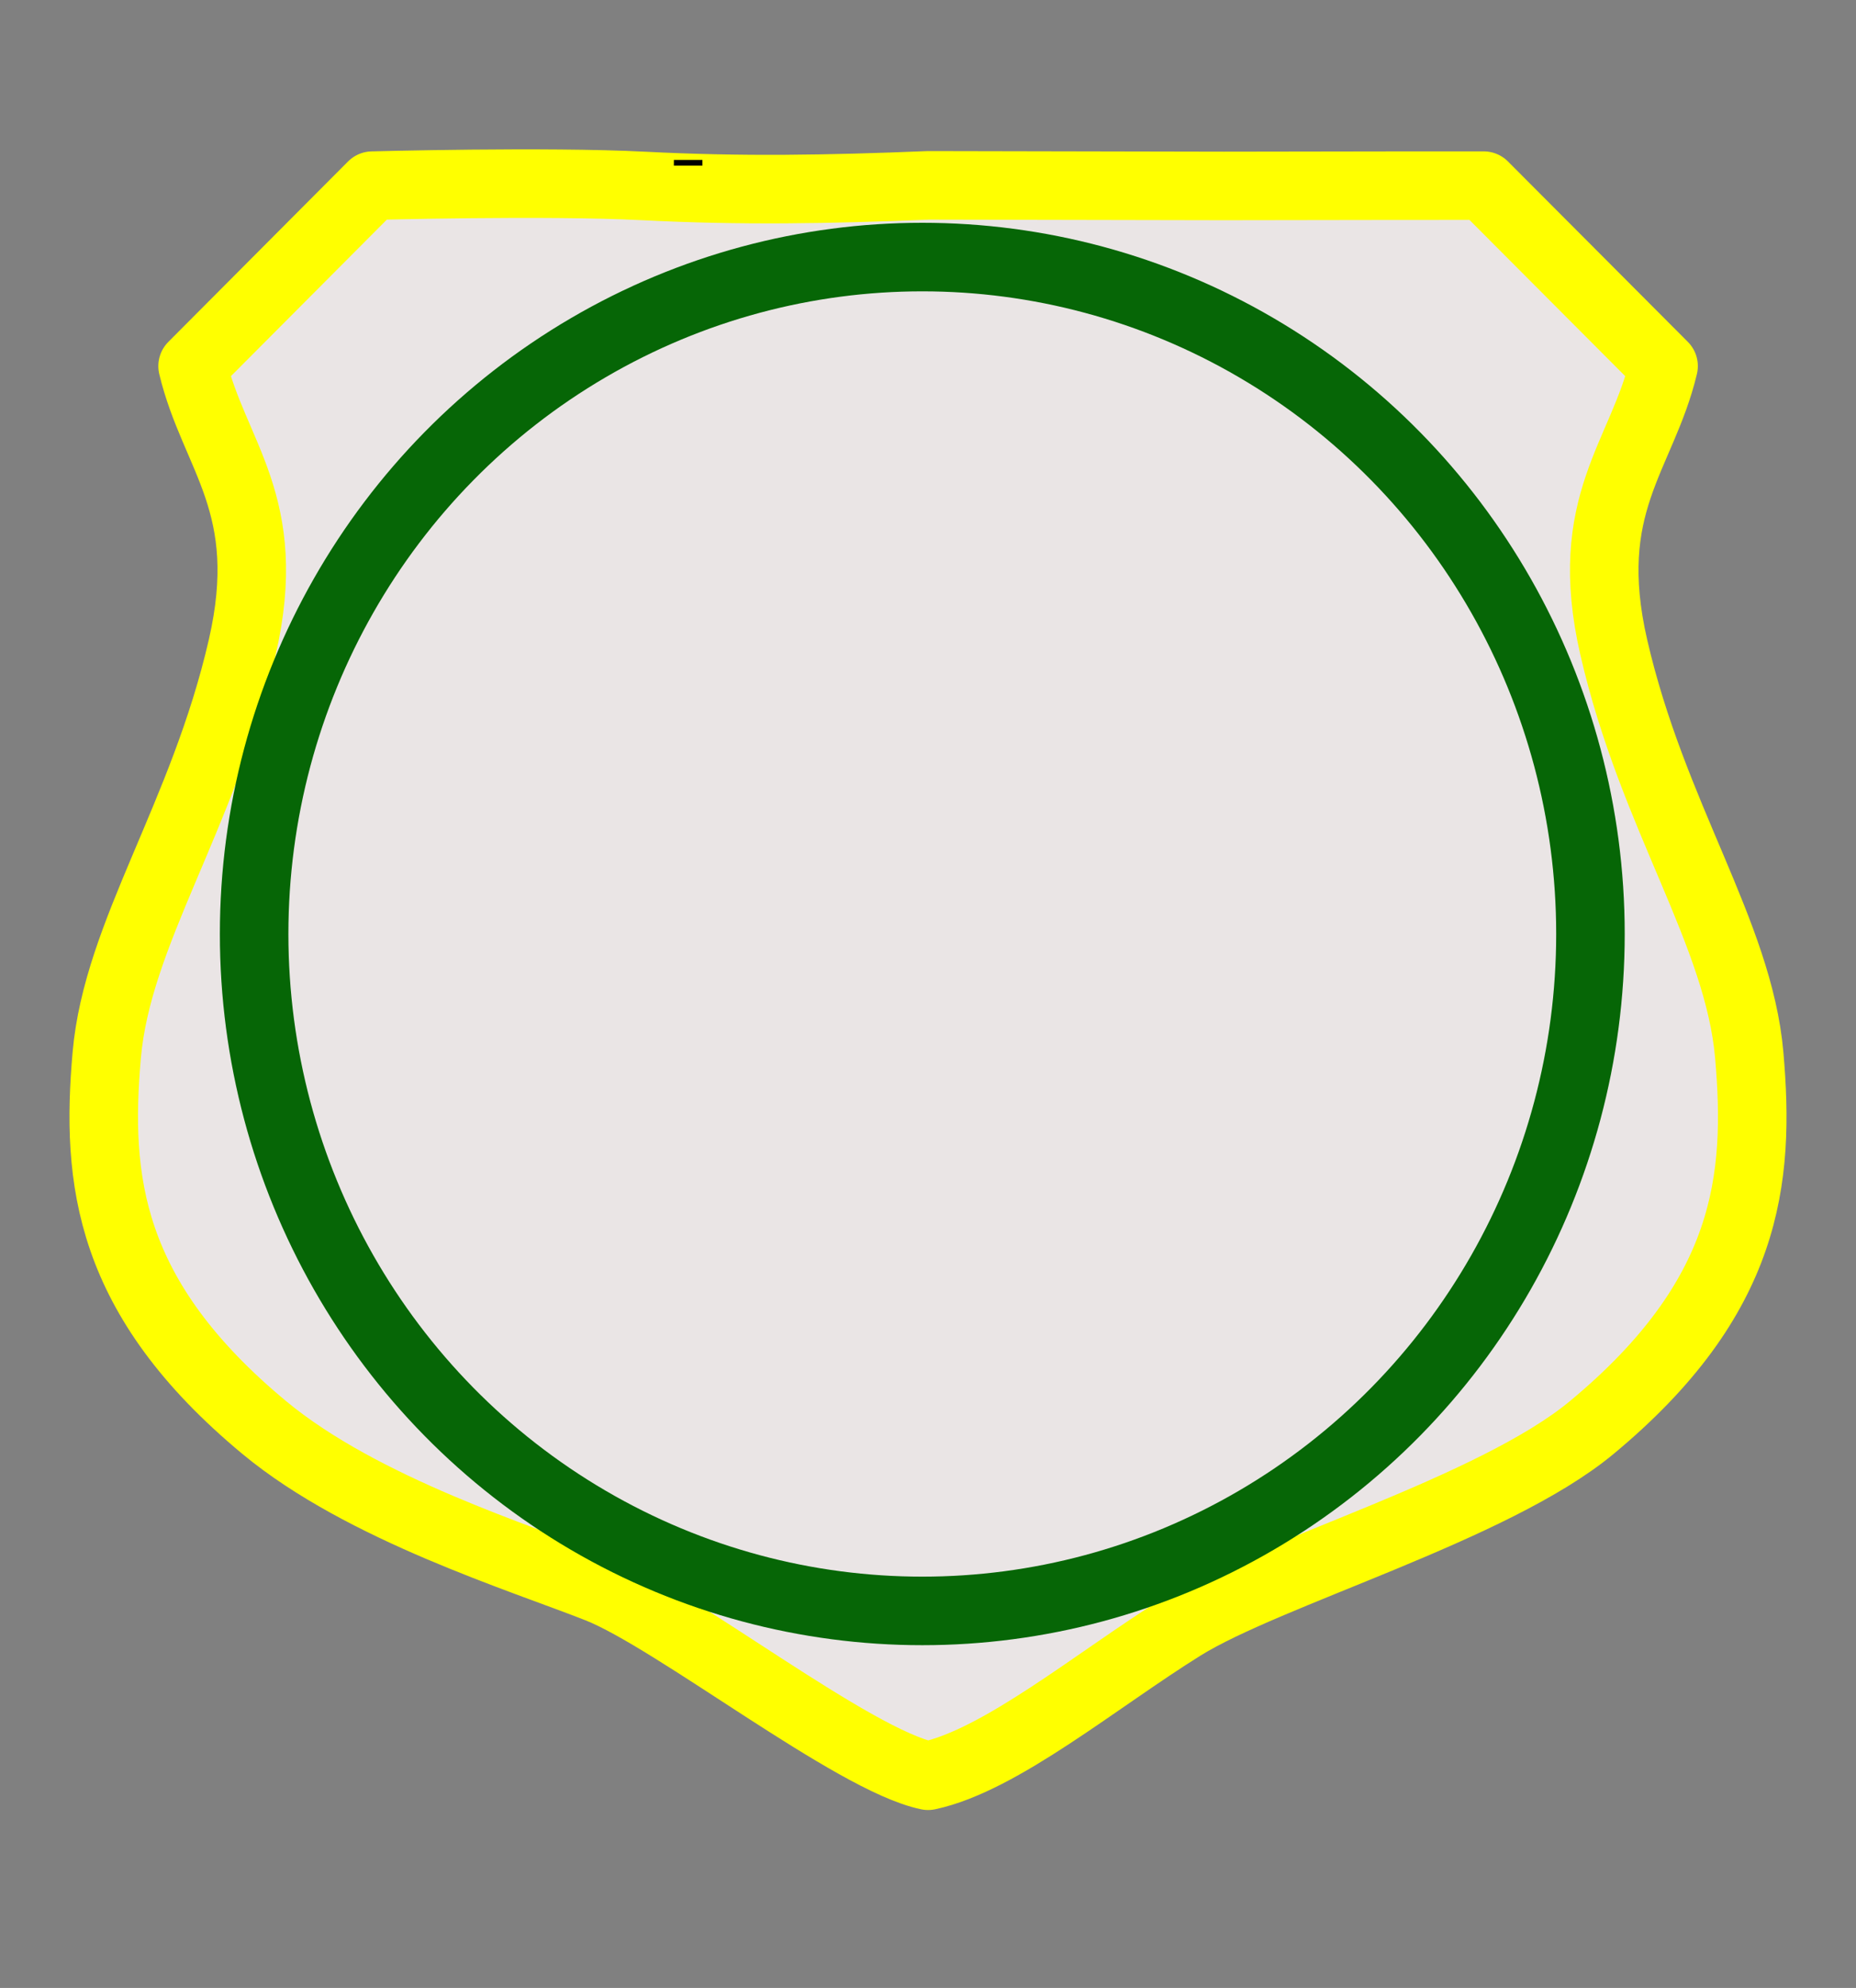
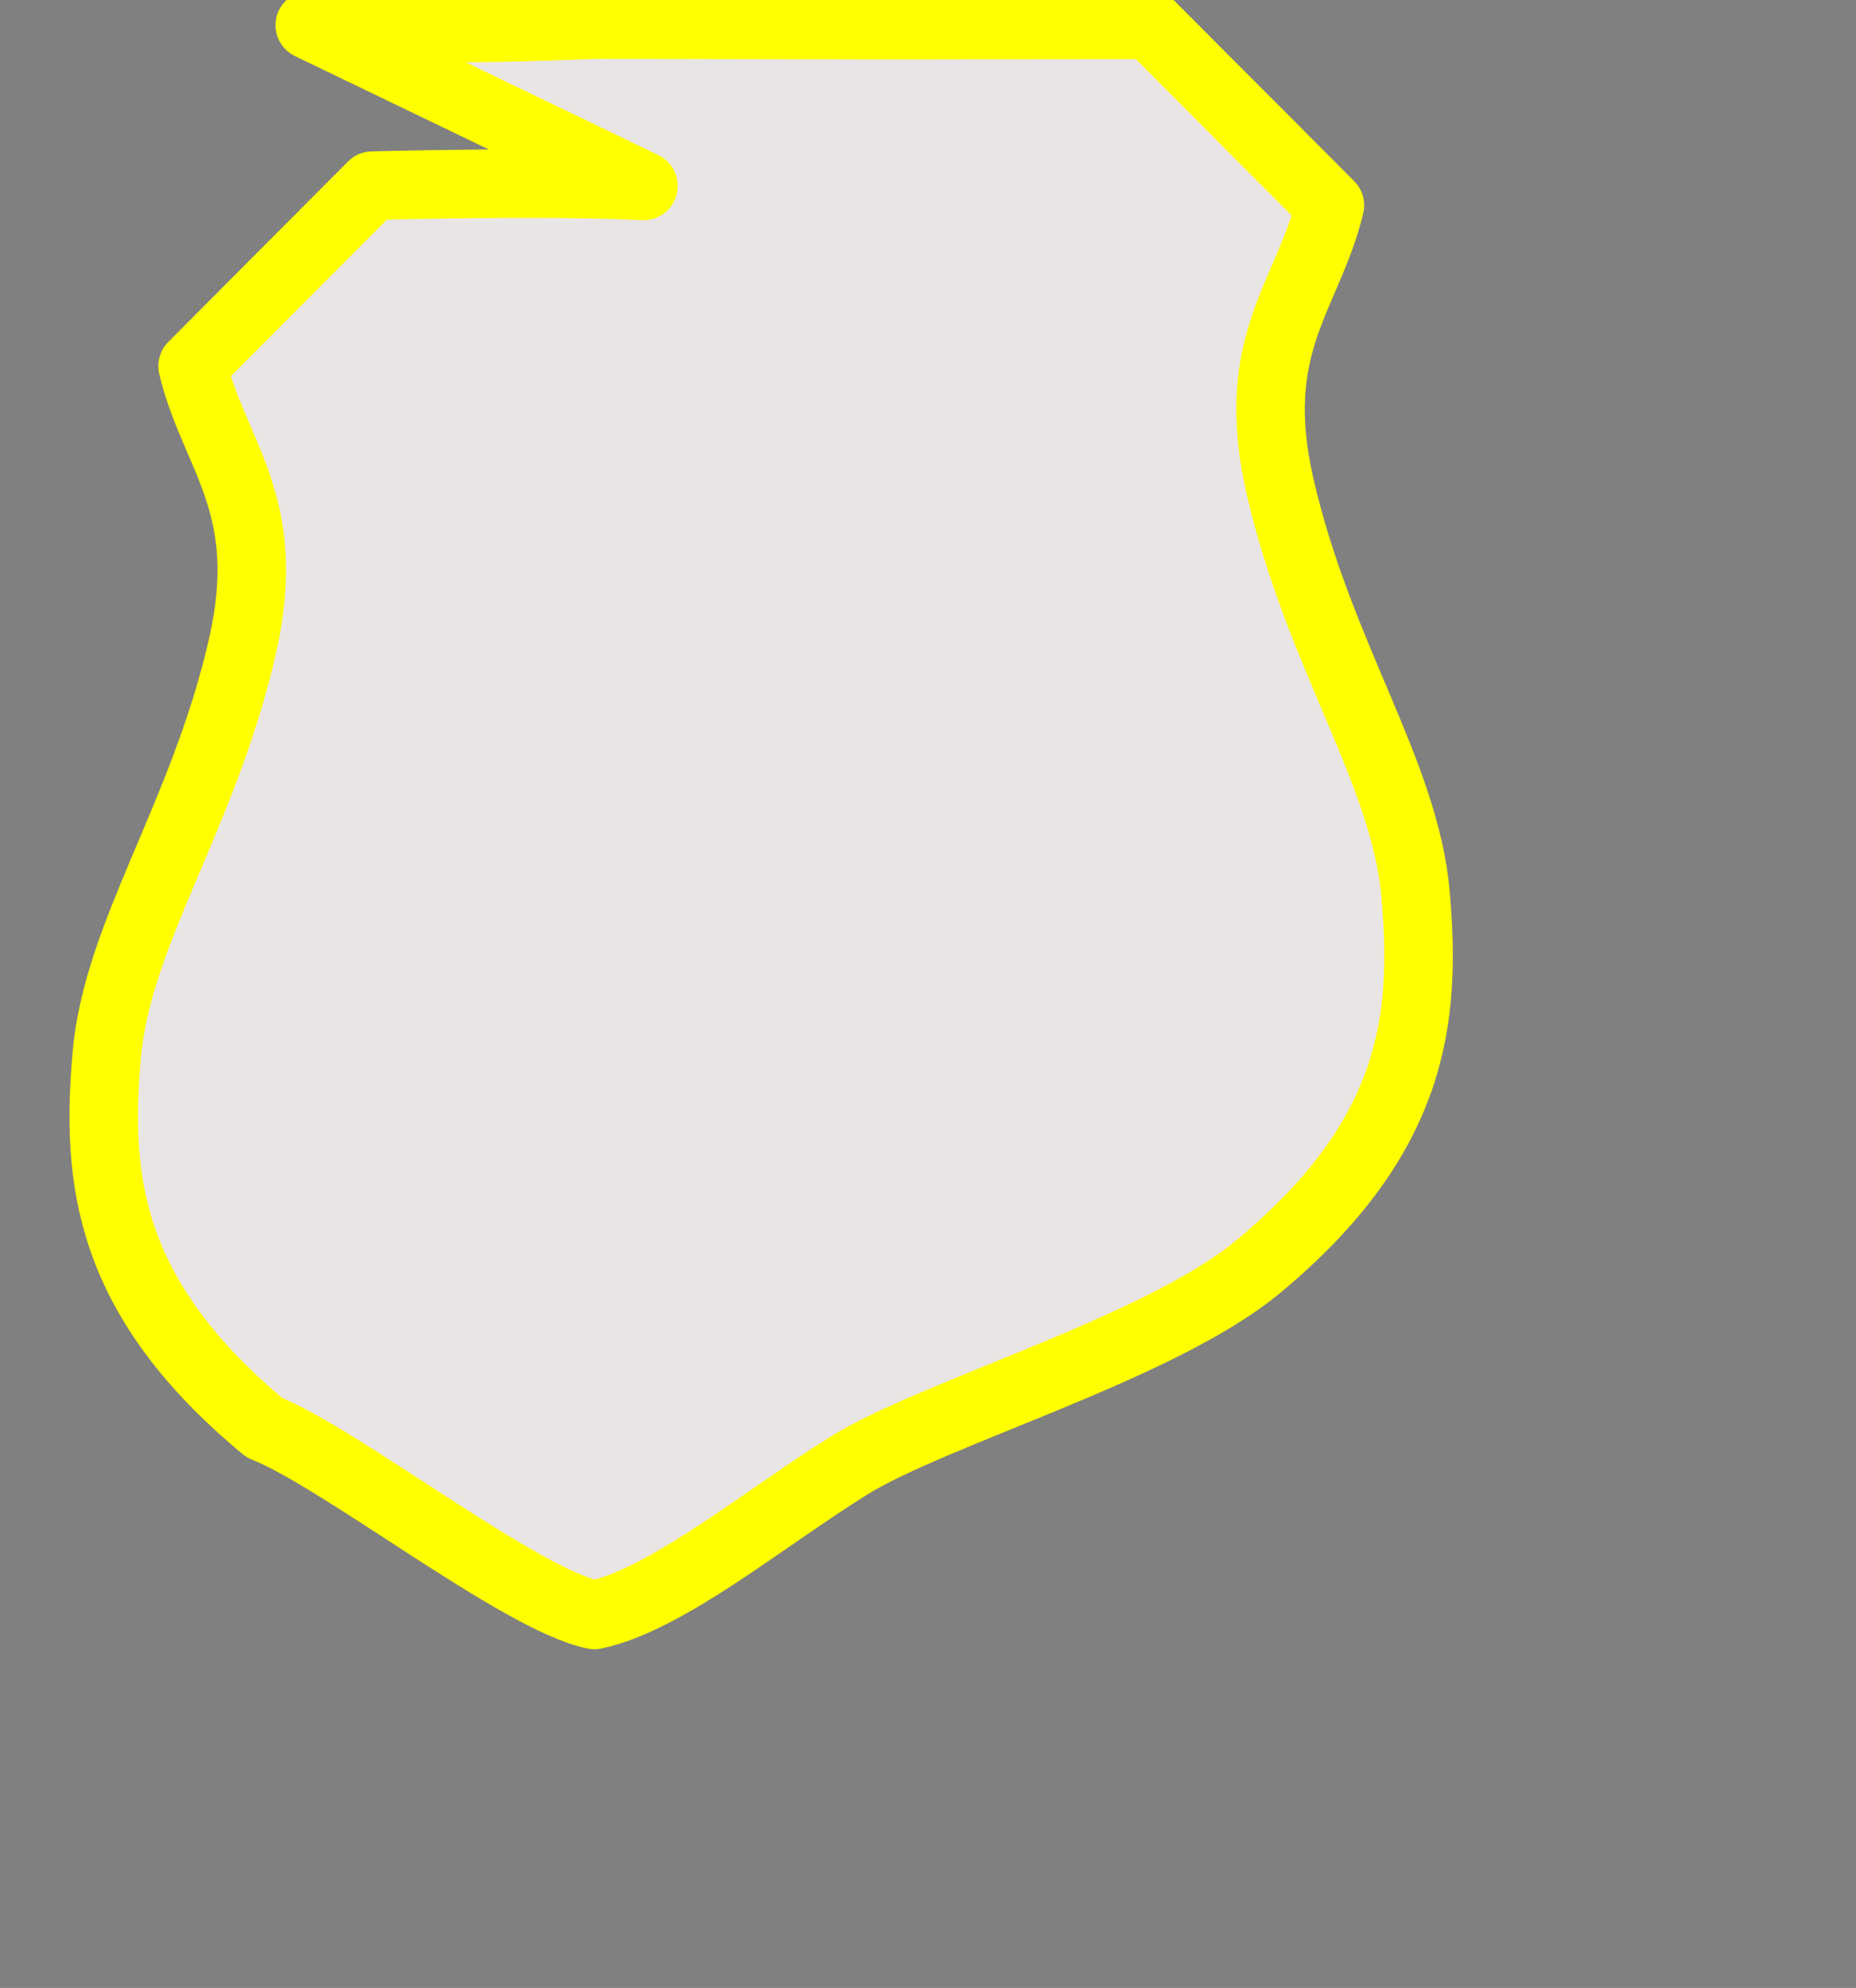
<svg xmlns="http://www.w3.org/2000/svg" width="325" height="348">
  <rect width="100%" height="100%" fill="#808080" stroke="none" />
  <title>Cornered Shield</title>
  <defs>
    <radialGradient cy="0.504" cx="0.496" spreadMethod="pad" id="svg_4">
      <stop offset="0" stop-color="#000000" />
      <stop offset="1" stop-color="#ffffff" />
    </radialGradient>
    <radialGradient r="0.5" cy="0.504" cx="0.496" spreadMethod="reflect" id="svg_5">
      <stop offset="0" stop-color="#000000" />
      <stop offset="1" stop-color="#ffffff" />
    </radialGradient>
    <radialGradient r="0.5" cy="0.504" cx="0.496" spreadMethod="reflect" id="svg_6">
      <stop offset="0" stop-color="#000000" />
      <stop offset="1" stop-color="#ffffff" />
      <stop offset="1" stop-color="#ffffff" />
    </radialGradient>
    <radialGradient spreadMethod="reflect" id="svg_7">
      <stop offset="0" stop-color="#eae5e5" />
      <stop offset="1" stop-color="#151a1a" />
    </radialGradient>
    <linearGradient y1="0.547" x1="0.52" spreadMethod="reflect" id="svg_8">
      <stop offset="0.871" stop-color="#eae5e5" />
      <stop offset="1" stop-color="#151a1a" />
    </linearGradient>
  </defs>
  <g>
    <title>Layer 1</title>
-     <path fill="url(#svg_8)" stroke="#ffff00" stroke-width="12" stroke-linecap="round" stroke-linejoin="round" stroke-miterlimit="4" stroke-dashoffset="0" id="path2161" d="m112.677,32.552c-17.03,-0.879 -47.482,-0.052 -47.482,-0.052l-31.471,31.587c3.781,15.802 14.451,24.167 8.694,49.222c-6.807,29.626 -21.849,49.975 -23.726,71.395c-1.91,21.799 0.146,42.445 27.614,65.222c17.191,14.255 45.055,22.864 58.43,28.143c13.375,5.28 44.674,30.063 57.78,32.785c12.746,-2.719 29.632,-16.853 44.561,-26.143c14.928,-9.29 54.427,-20.53 71.618,-34.786c27.467,-22.777 29.523,-43.423 27.613,-65.222c-1.876,-21.42 -16.918,-41.769 -23.725,-71.395c-5.757,-25.055 4.943,-33.42 8.724,-49.222l-31.501,-31.587c0,0 -28.493,0.003 -45.523,0.052l-51.676,-0.104c-17.628,0.72 -32.9,0.983 -49.93,0.104z" />
-     <line id="svg_2" y2="28" x2="120.5" y1="29" x1="120.5" stroke-width="5" stroke="#000000" fill="none" />
-     <ellipse ry="118.5" rx="117" id="svg_3" cy="163.5" cx="161.5" stroke-linecap="null" stroke-linejoin="null" stroke-dasharray="null" stroke-width="12" stroke="#066606" fill="none" />
+     <path fill="url(#svg_8)" stroke="#ffff00" stroke-width="12" stroke-linecap="round" stroke-linejoin="round" stroke-miterlimit="4" stroke-dashoffset="0" id="path2161" d="m112.677,32.552c-17.03,-0.879 -47.482,-0.052 -47.482,-0.052l-31.471,31.587c3.781,15.802 14.451,24.167 8.694,49.222c-6.807,29.626 -21.849,49.975 -23.726,71.395c-1.91,21.799 0.146,42.445 27.614,65.222c13.375,5.28 44.674,30.063 57.78,32.785c12.746,-2.719 29.632,-16.853 44.561,-26.143c14.928,-9.29 54.427,-20.53 71.618,-34.786c27.467,-22.777 29.523,-43.423 27.613,-65.222c-1.876,-21.42 -16.918,-41.769 -23.725,-71.395c-5.757,-25.055 4.943,-33.42 8.724,-49.222l-31.501,-31.587c0,0 -28.493,0.003 -45.523,0.052l-51.676,-0.104c-17.628,0.72 -32.9,0.983 -49.93,0.104z" />
  </g>
</svg>